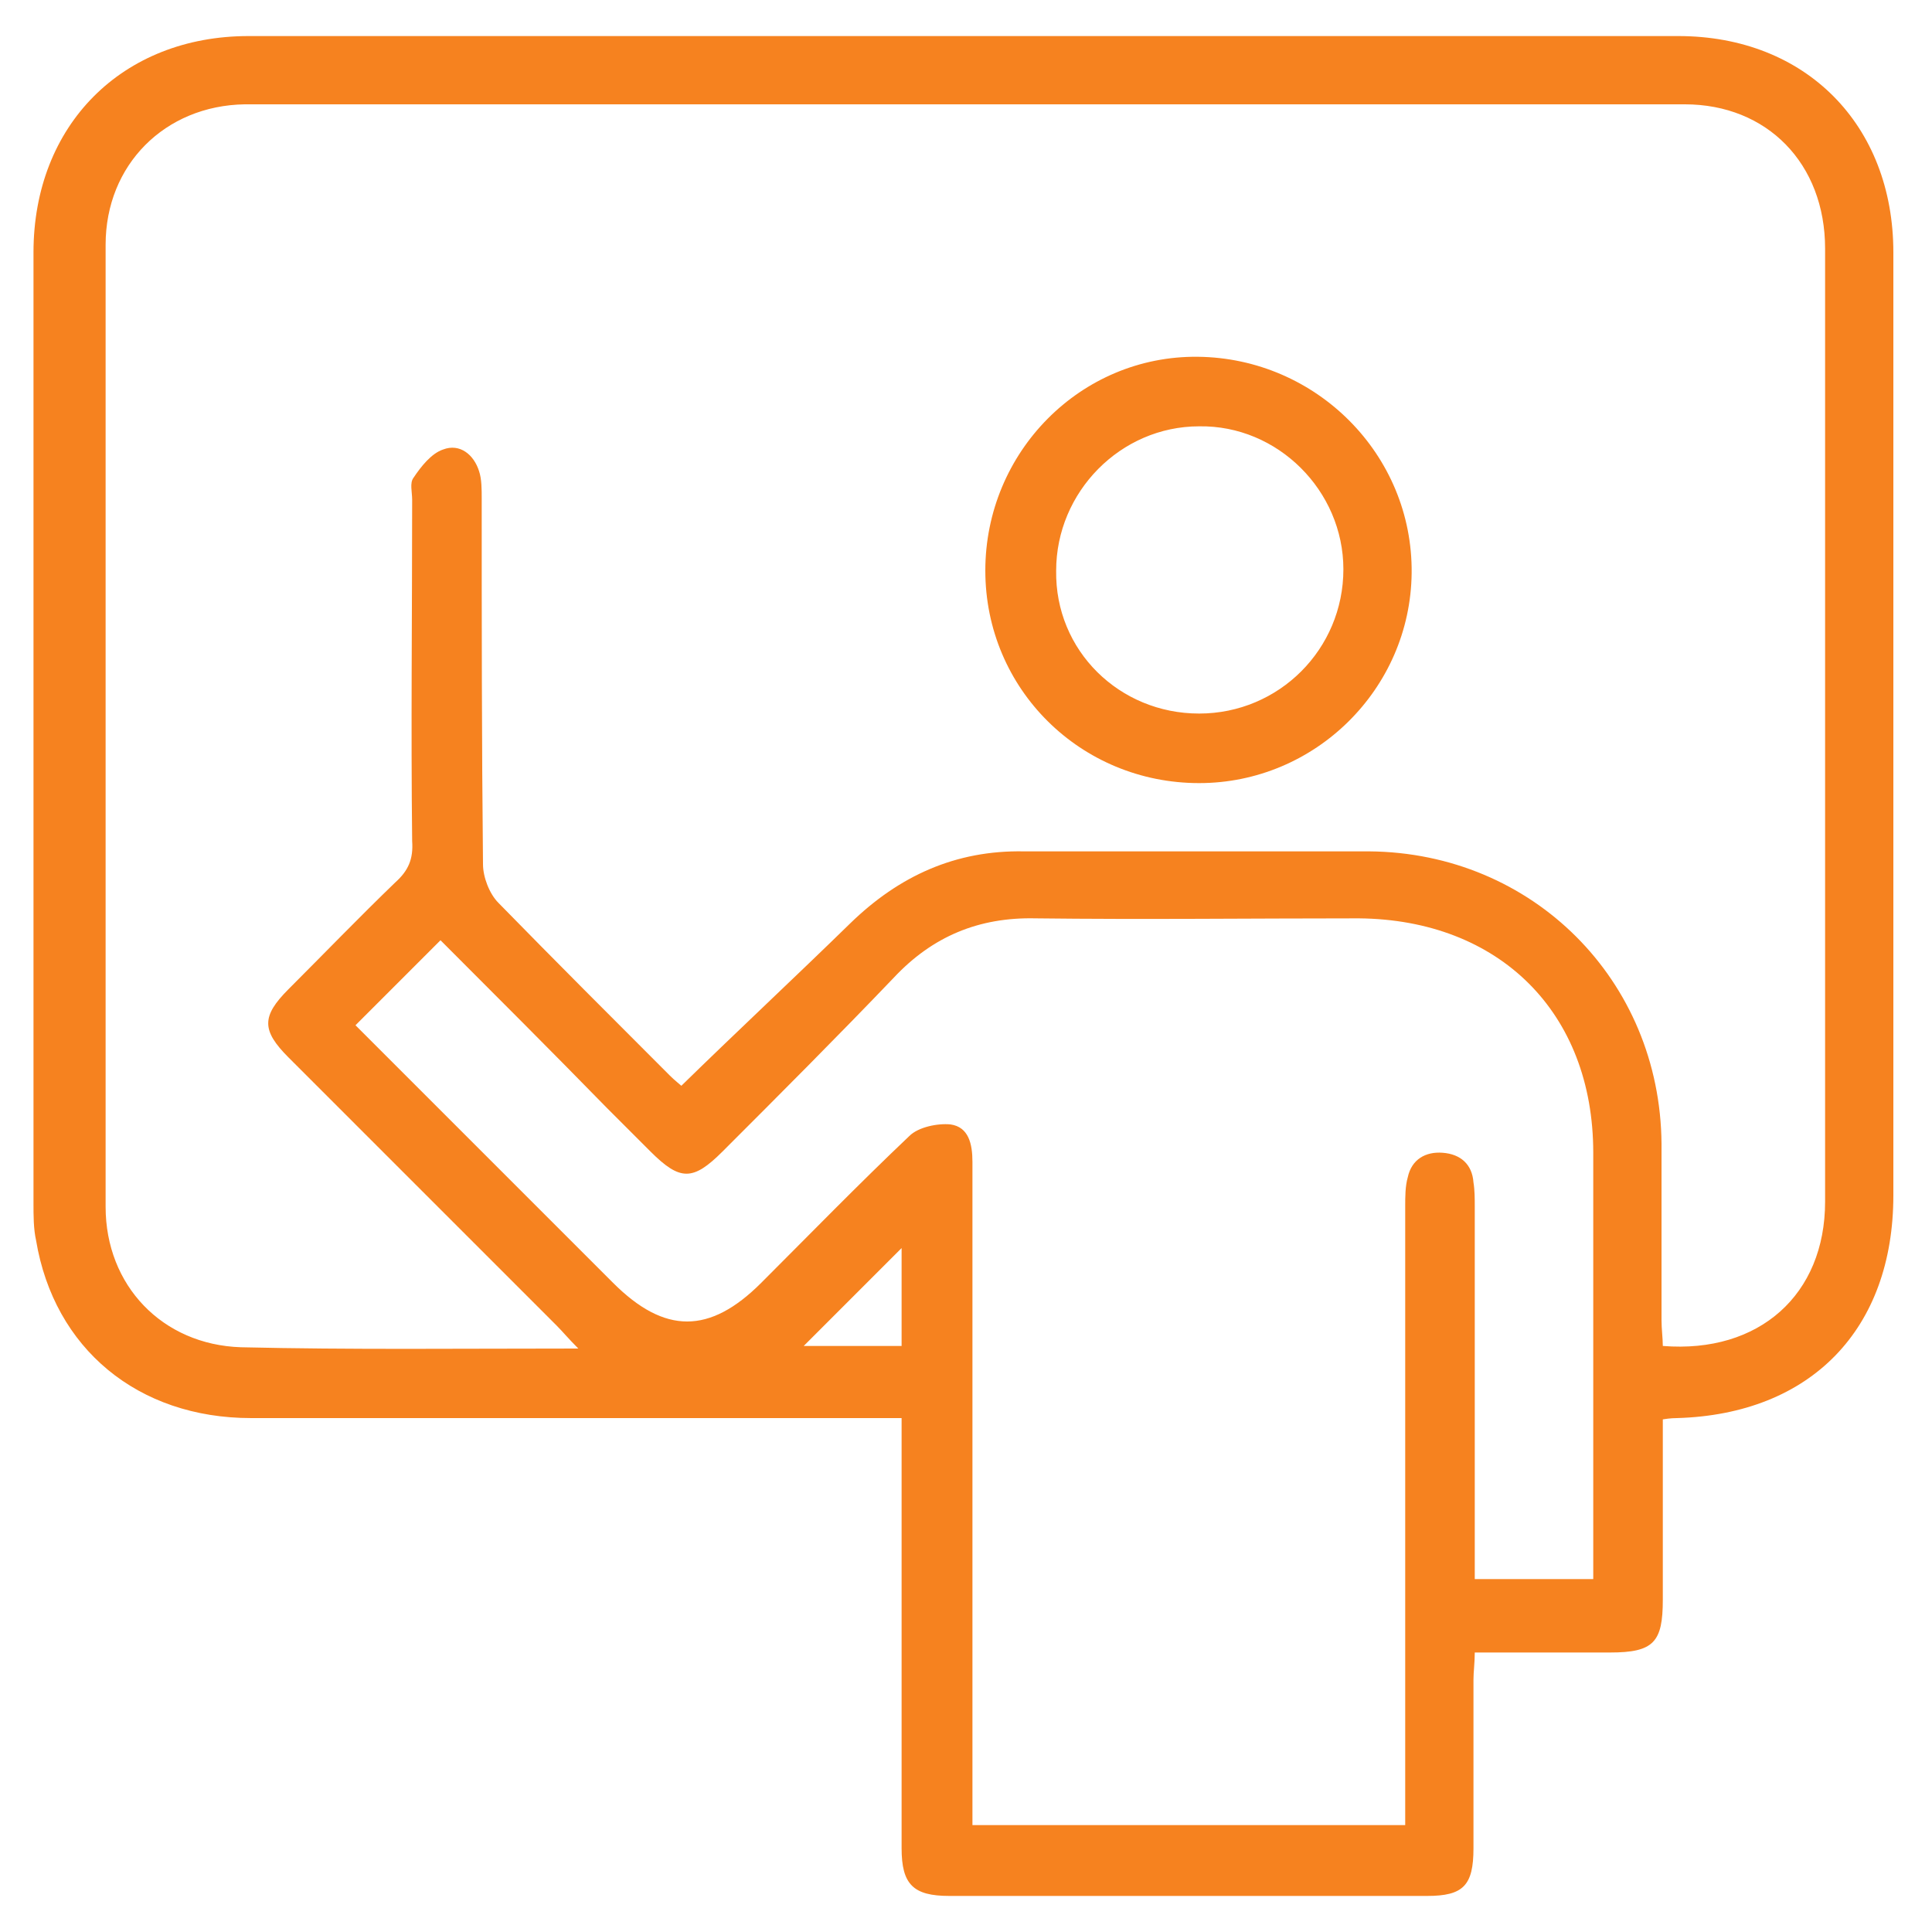
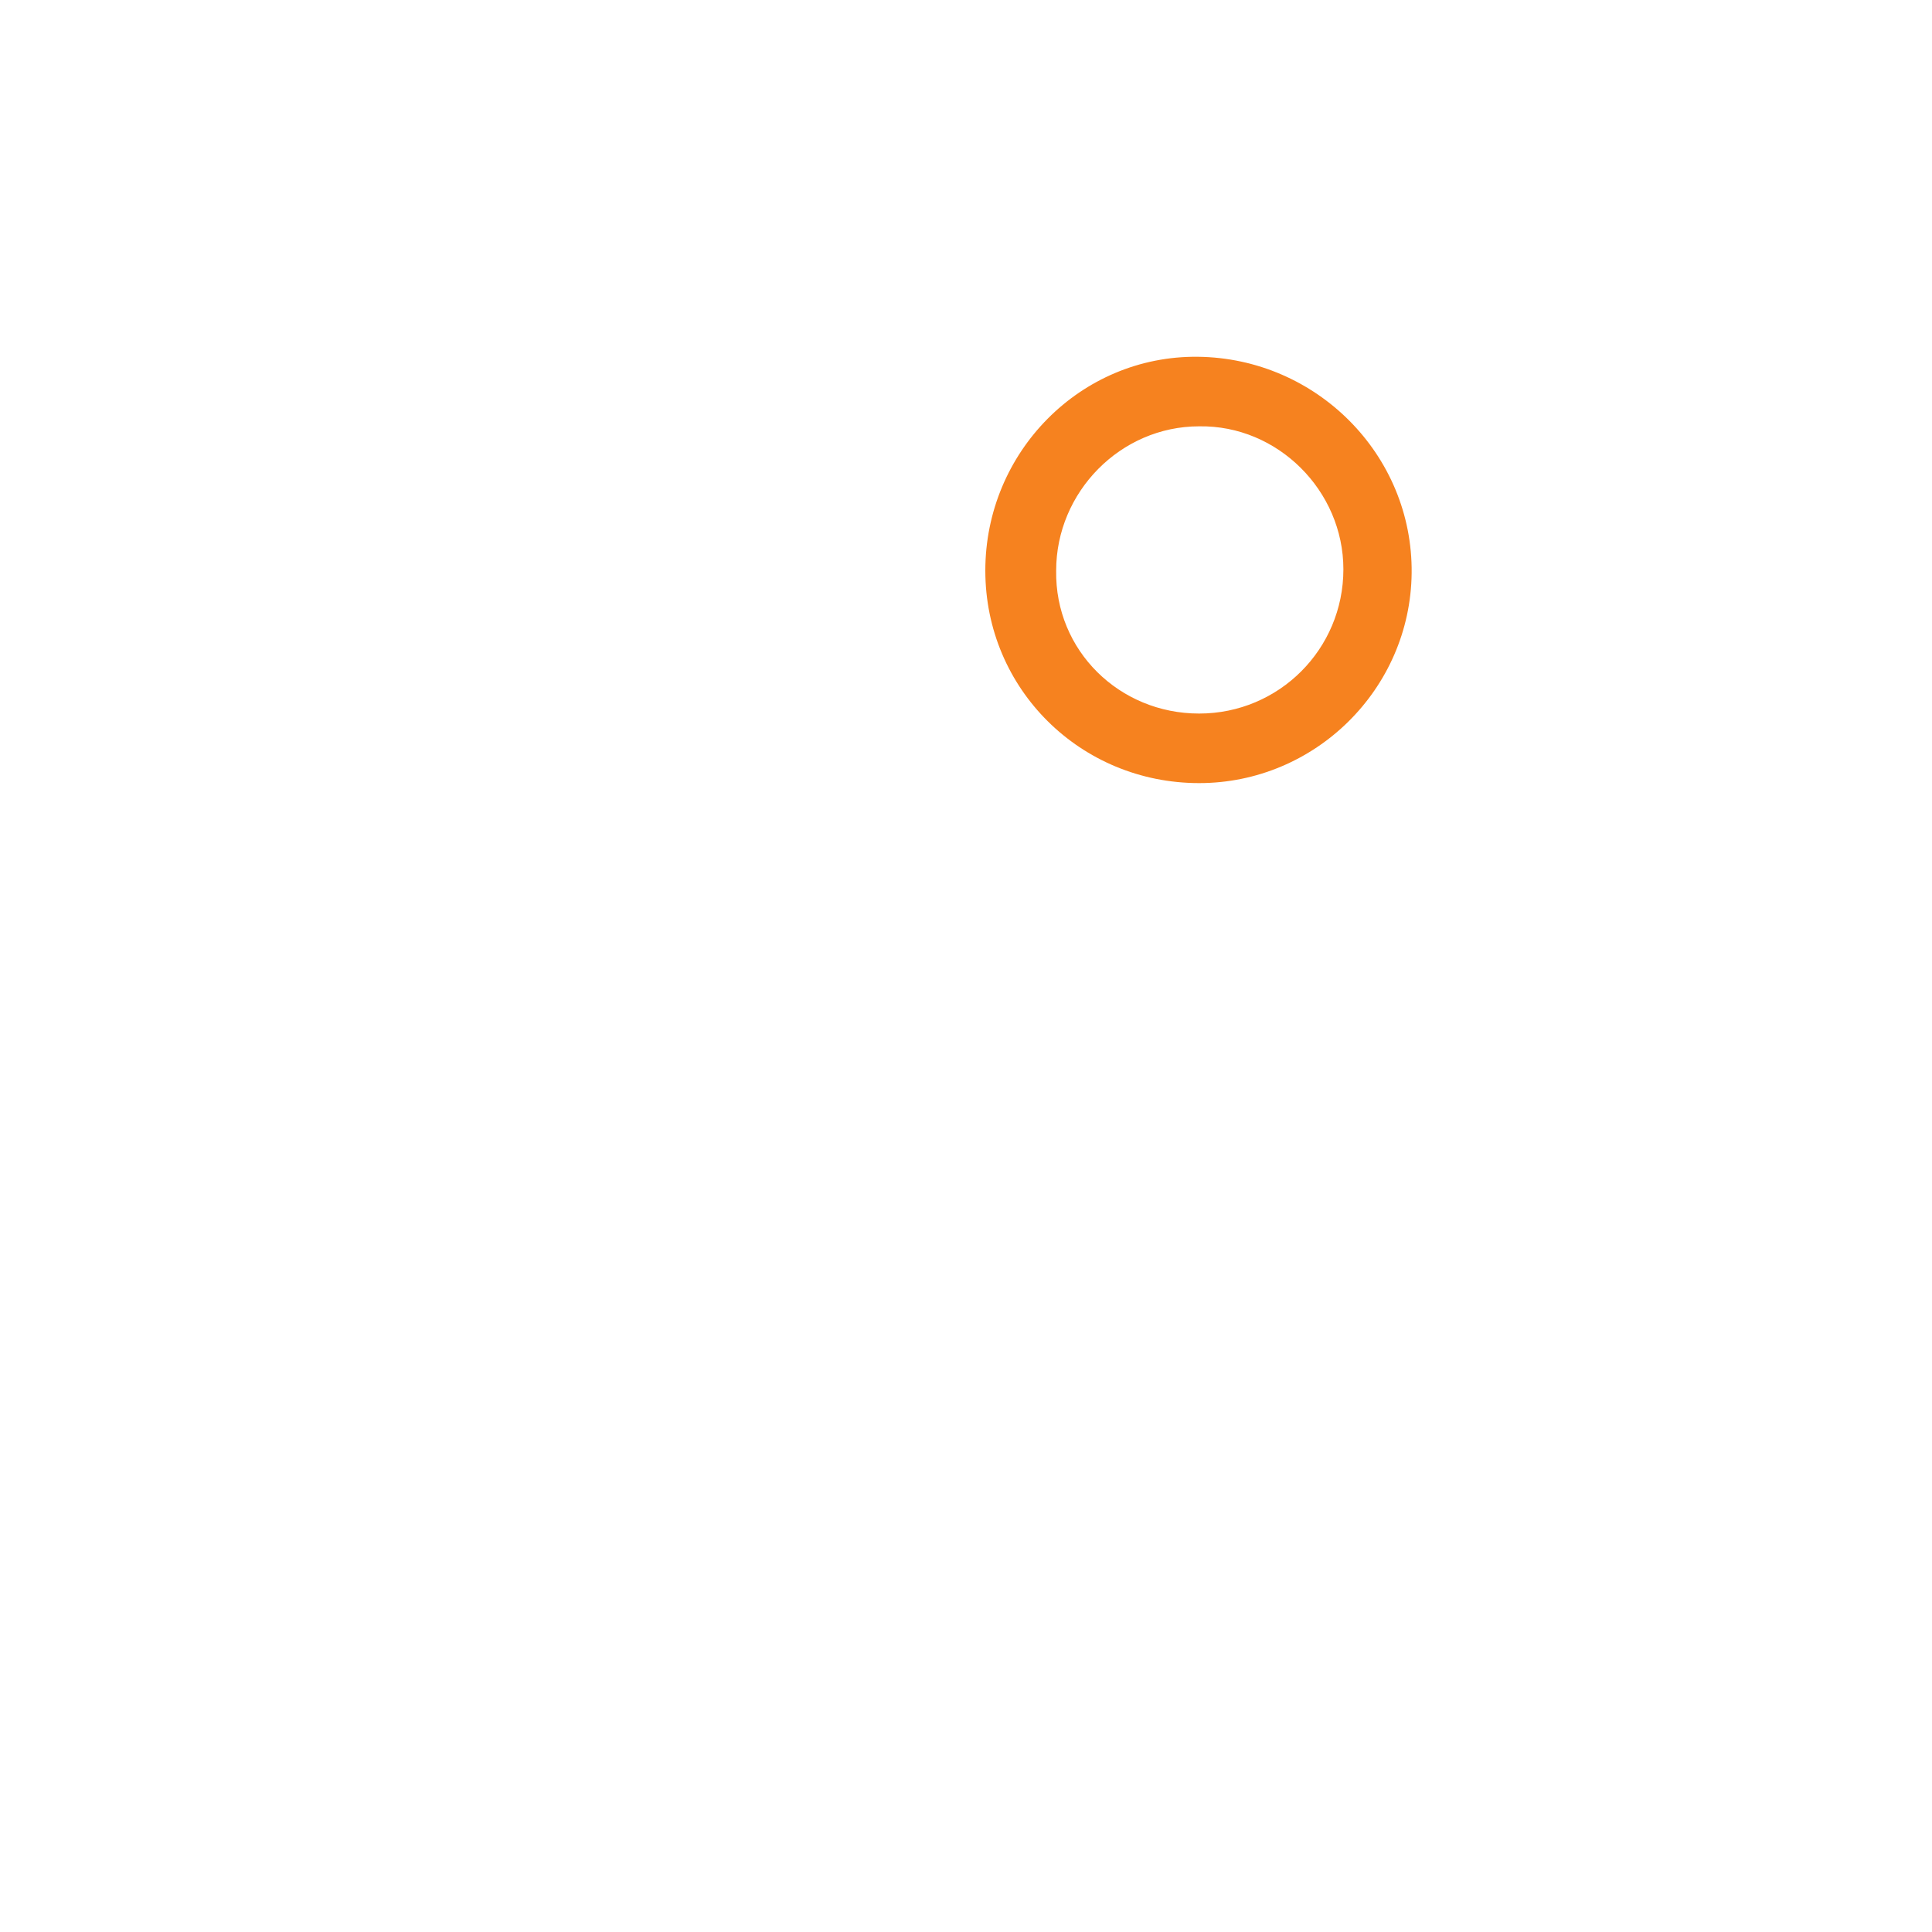
<svg xmlns="http://www.w3.org/2000/svg" version="1.1" id="Layer_1" x="0px" y="0px" viewBox="0 0 150 150" style="enable-background:new 0 0 150 150;" xml:space="preserve">
  <style type="text/css">
	.st0{fill:#F6821F;}
</style>
  <g>
-     <path class="st0" d="M129.1,110.2c0,4.8,0,9.4,0,14c0,3.3-0.7,4.1-4.1,4.1c-3.4,0-6.8,0-10.5,0c0,0.8-0.1,1.5-0.1,2.1   c0,4.4,0,8.8,0,13.1c0,2.9-0.8,3.7-3.6,3.7c-12.4,0-24.7,0-37.1,0c-2.8,0-3.7-0.9-3.7-3.7c0-10.3,0-20.6,0-30.9c0-0.8,0-1.5,0-2.5   c-0.9,0-1.7,0-2.4,0c-16,0-32.1,0-48.1,0c-8.8,0-15.3-5.4-16.7-13.8c-0.2-0.9-0.2-1.9-0.2-2.9c0-24.6,0-49.2,0-73.8   c0-9.9,6.9-16.8,16.7-16.8c37,0,74,0,111,0c9.9,0,16.7,6.9,16.7,16.8c0,24.4,0,48.8,0,73.2c0,10.4-6.4,17-16.8,17.3   C130.1,110.1,129.7,110.1,129.1,110.2z M44.9,104.7c-0.8-0.8-1.2-1.3-1.7-1.8C36.2,95.9,29.3,89,22.4,82.1c-2.1-2.1-2.1-3.2,0-5.3   c2.8-2.8,5.5-5.6,8.3-8.3c1-0.9,1.4-1.8,1.3-3.2c-0.1-8.8,0-17.6,0-26.5c0-0.6-0.2-1.3,0.1-1.7c0.6-0.9,1.4-1.9,2.3-2.2   c1.3-0.5,2.4,0.4,2.8,1.7c0.2,0.6,0.2,1.4,0.2,2.1c0,9.5,0,18.9,0.1,28.4c0,1,0.5,2.3,1.2,3c4.4,4.5,8.9,9,13.3,13.4   c0.4,0.4,0.8,0.7,0.9,0.8c4.4-4.3,8.8-8.4,13.1-12.6c3.8-3.7,8.2-5.7,13.5-5.6c8.9,0,17.9,0,26.8,0c12.7,0.1,22.6,10,22.7,22.7   c0,4.6,0,9.1,0,13.7c0,0.7,0.1,1.4,0.1,2c7.5,0.6,12.6-4,12.6-11.2c0-24.7,0-49.3,0-74c0-6.6-4.5-11.2-10.9-11.2   c-37.3,0-74.5,0-111.8,0C12.8,8.2,8.2,12.8,8.2,19c0,24.9,0,49.8,0,74.7c0,6.1,4.4,10.7,10.5,10.9   C27.2,104.8,35.8,104.7,44.9,104.7z M75.5,141.7c11.3,0,22.4,0,33.6,0c0-0.9,0-1.6,0-2.4c0-15.2,0-30.4,0-45.6c0-0.8,0-1.6,0.2-2.3   c0.3-1.4,1.4-2,2.7-1.9c1.4,0.1,2.3,0.9,2.4,2.3c0.1,0.6,0.1,1.3,0.1,1.9c0,8.9,0,17.9,0,26.8c0,0.7,0,1.4,0,2.1c3.2,0,6.1,0,9.2,0   c0-0.7,0-1.4,0-2c0-10.4,0-20.7,0-31.1c0-10.9-7.3-18.1-18.2-18.2c-8.4,0-16.7,0.1-25.1,0c-4.4-0.1-8,1.4-11,4.6   c-4.4,4.6-8.8,9-13.3,13.5c-2.3,2.3-3.3,2.3-5.6,0c-1.1-1.1-2.3-2.3-3.4-3.4c-4.3-4.4-8.7-8.8-12.9-13c-2.3,2.3-4.4,4.4-6.6,6.6   c6.6,6.6,13.3,13.3,20,20c4,4,7.5,4,11.5,0c3.8-3.8,7.6-7.7,11.5-11.4c0.7-0.7,2.2-1,3.2-0.9c1.4,0.2,1.7,1.5,1.7,2.9   c0,0.6,0,1.2,0,1.7c0,15.8,0,31.5,0,47.3C75.5,140,75.5,140.8,75.5,141.7z M62.4,104.5c2.4,0,5,0,7.6,0c0-2.7,0-5.2,0-7.6   C67.4,99.5,64.9,102,62.4,104.5z" />
    <path class="st0" d="M93.1,60.8c-9.2,0-16.6-7.3-16.6-16.5c0-9.2,7.4-16.7,16.5-16.6c9.2,0.1,16.7,7.6,16.6,16.8   C109.5,53.5,102.1,60.8,93.1,60.8z M93.1,55.4c6.2,0,11.2-5,11.2-11.2c0-6.1-5.1-11.2-11.2-11.1c-6.1,0-11.1,5.1-11.1,11.2   C81.9,50.5,86.9,55.4,93.1,55.4z" />
  </g>
</svg>